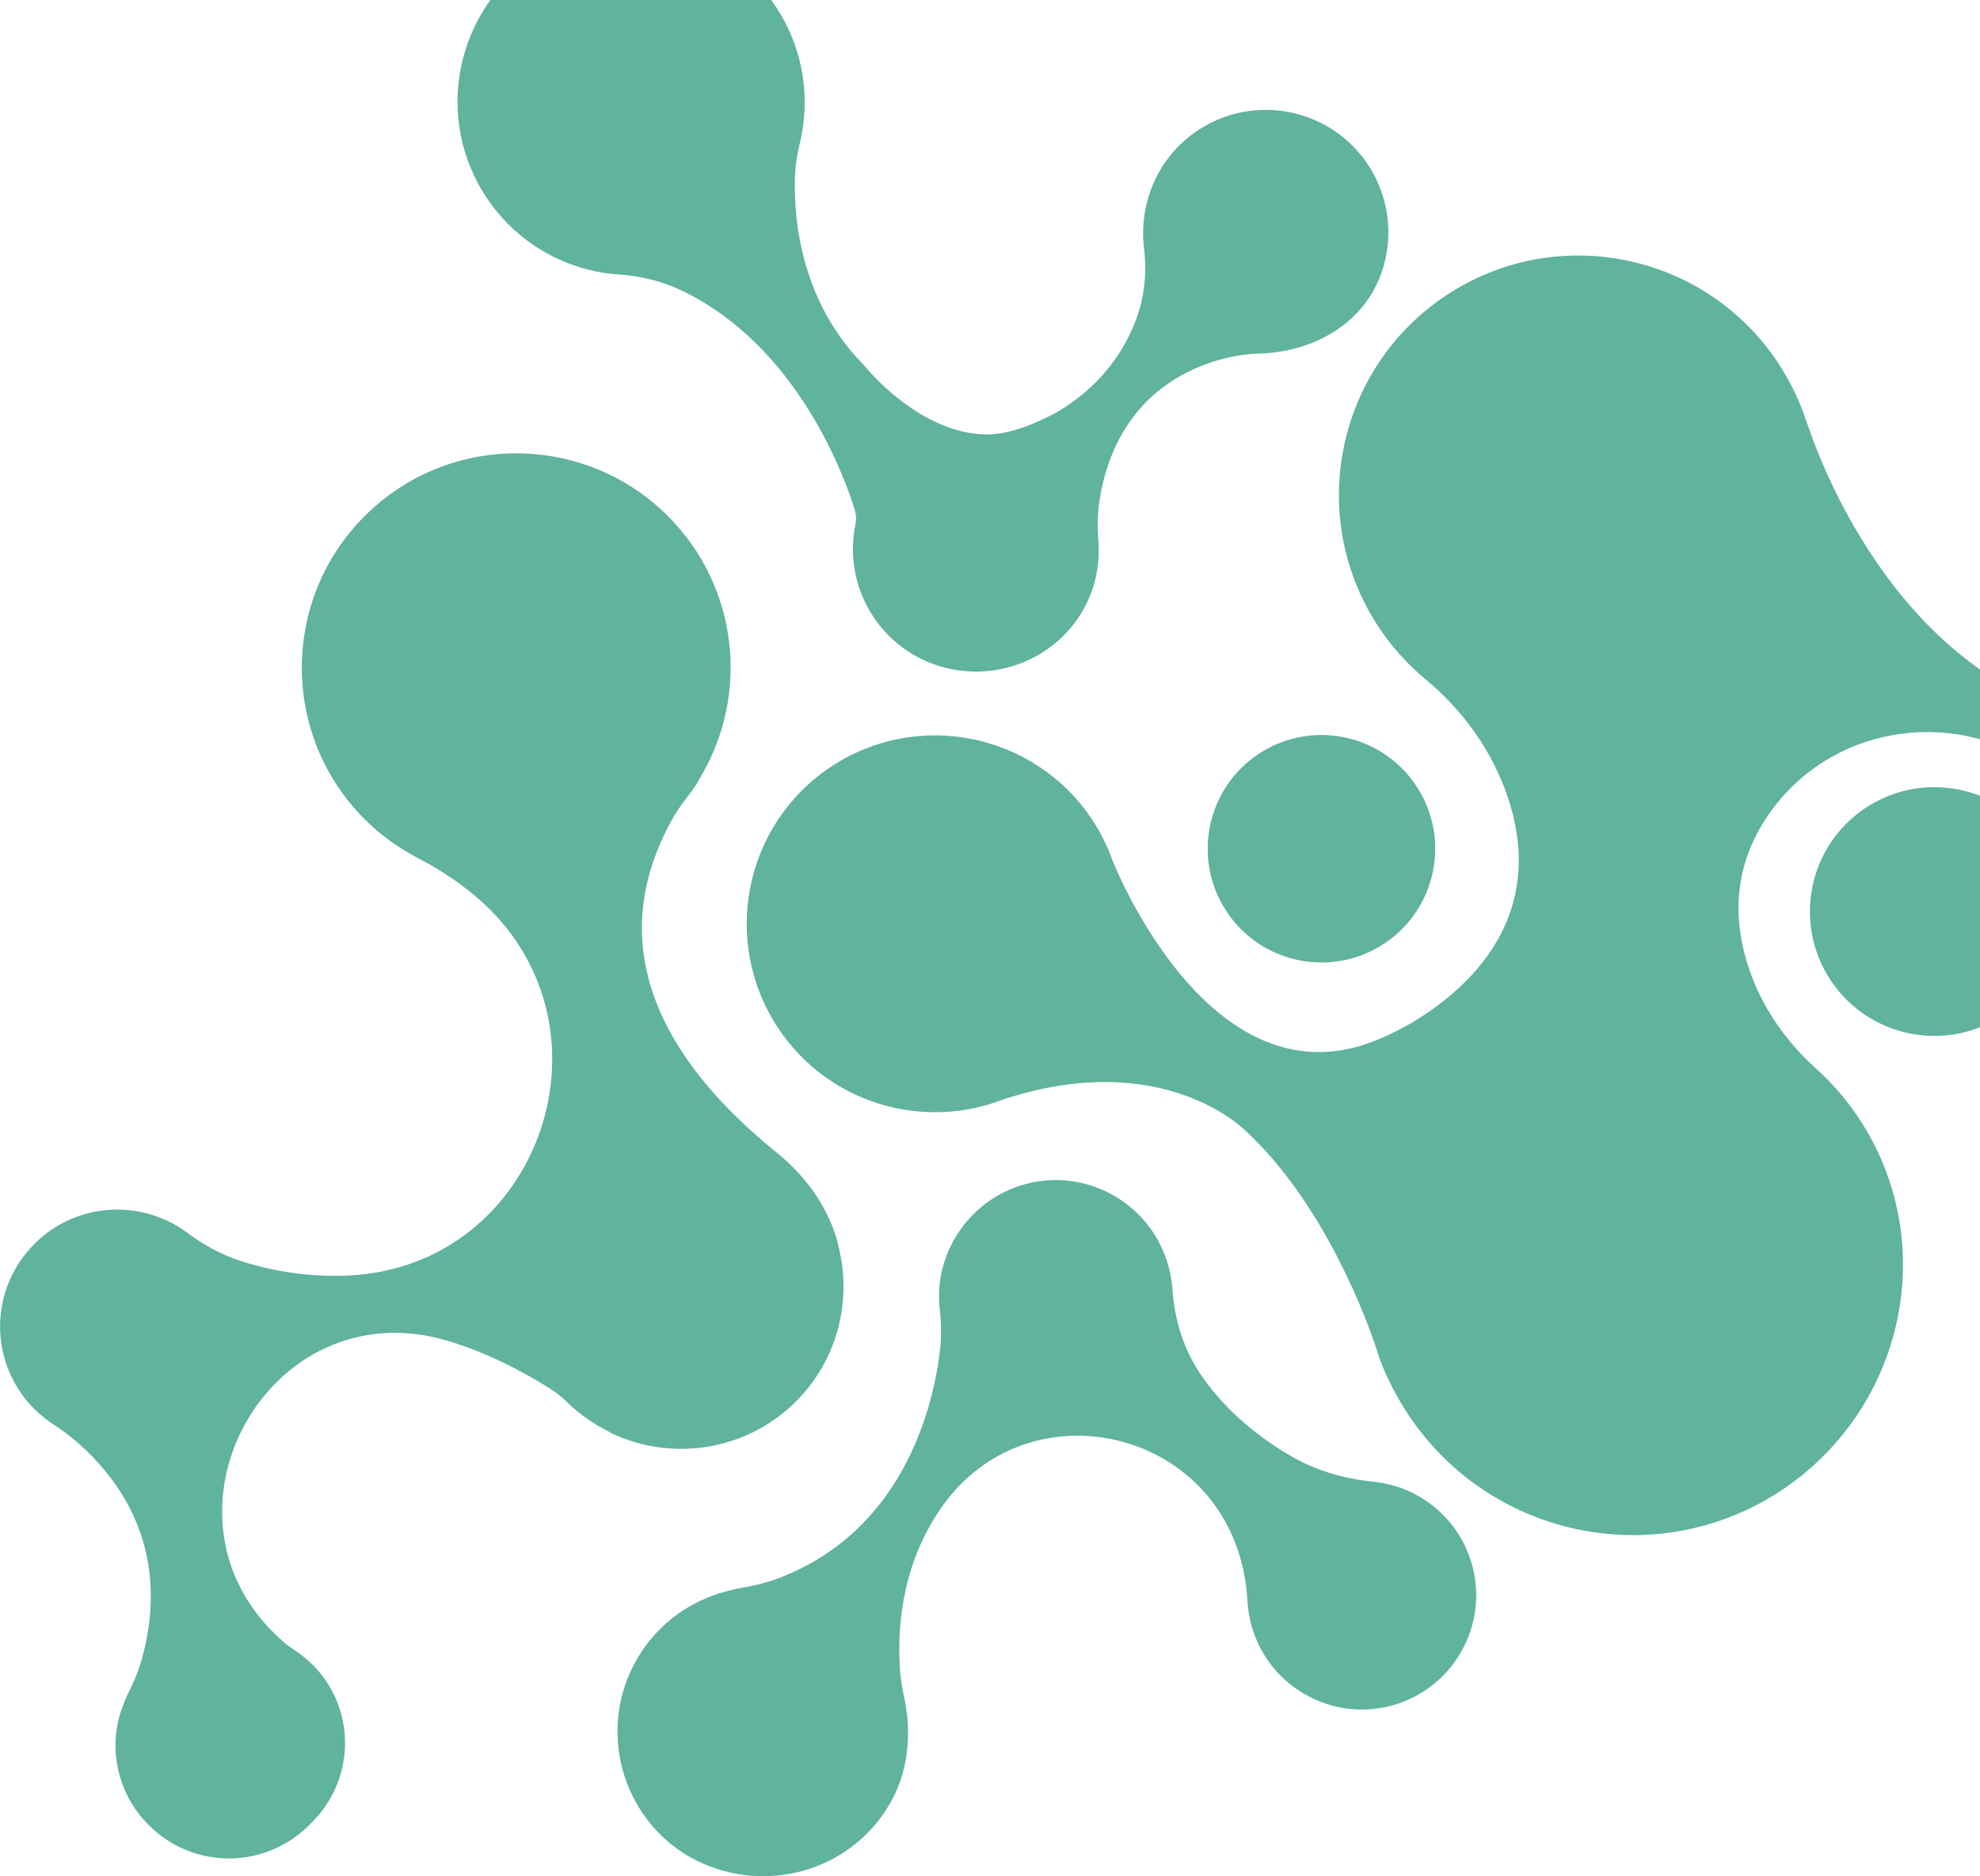
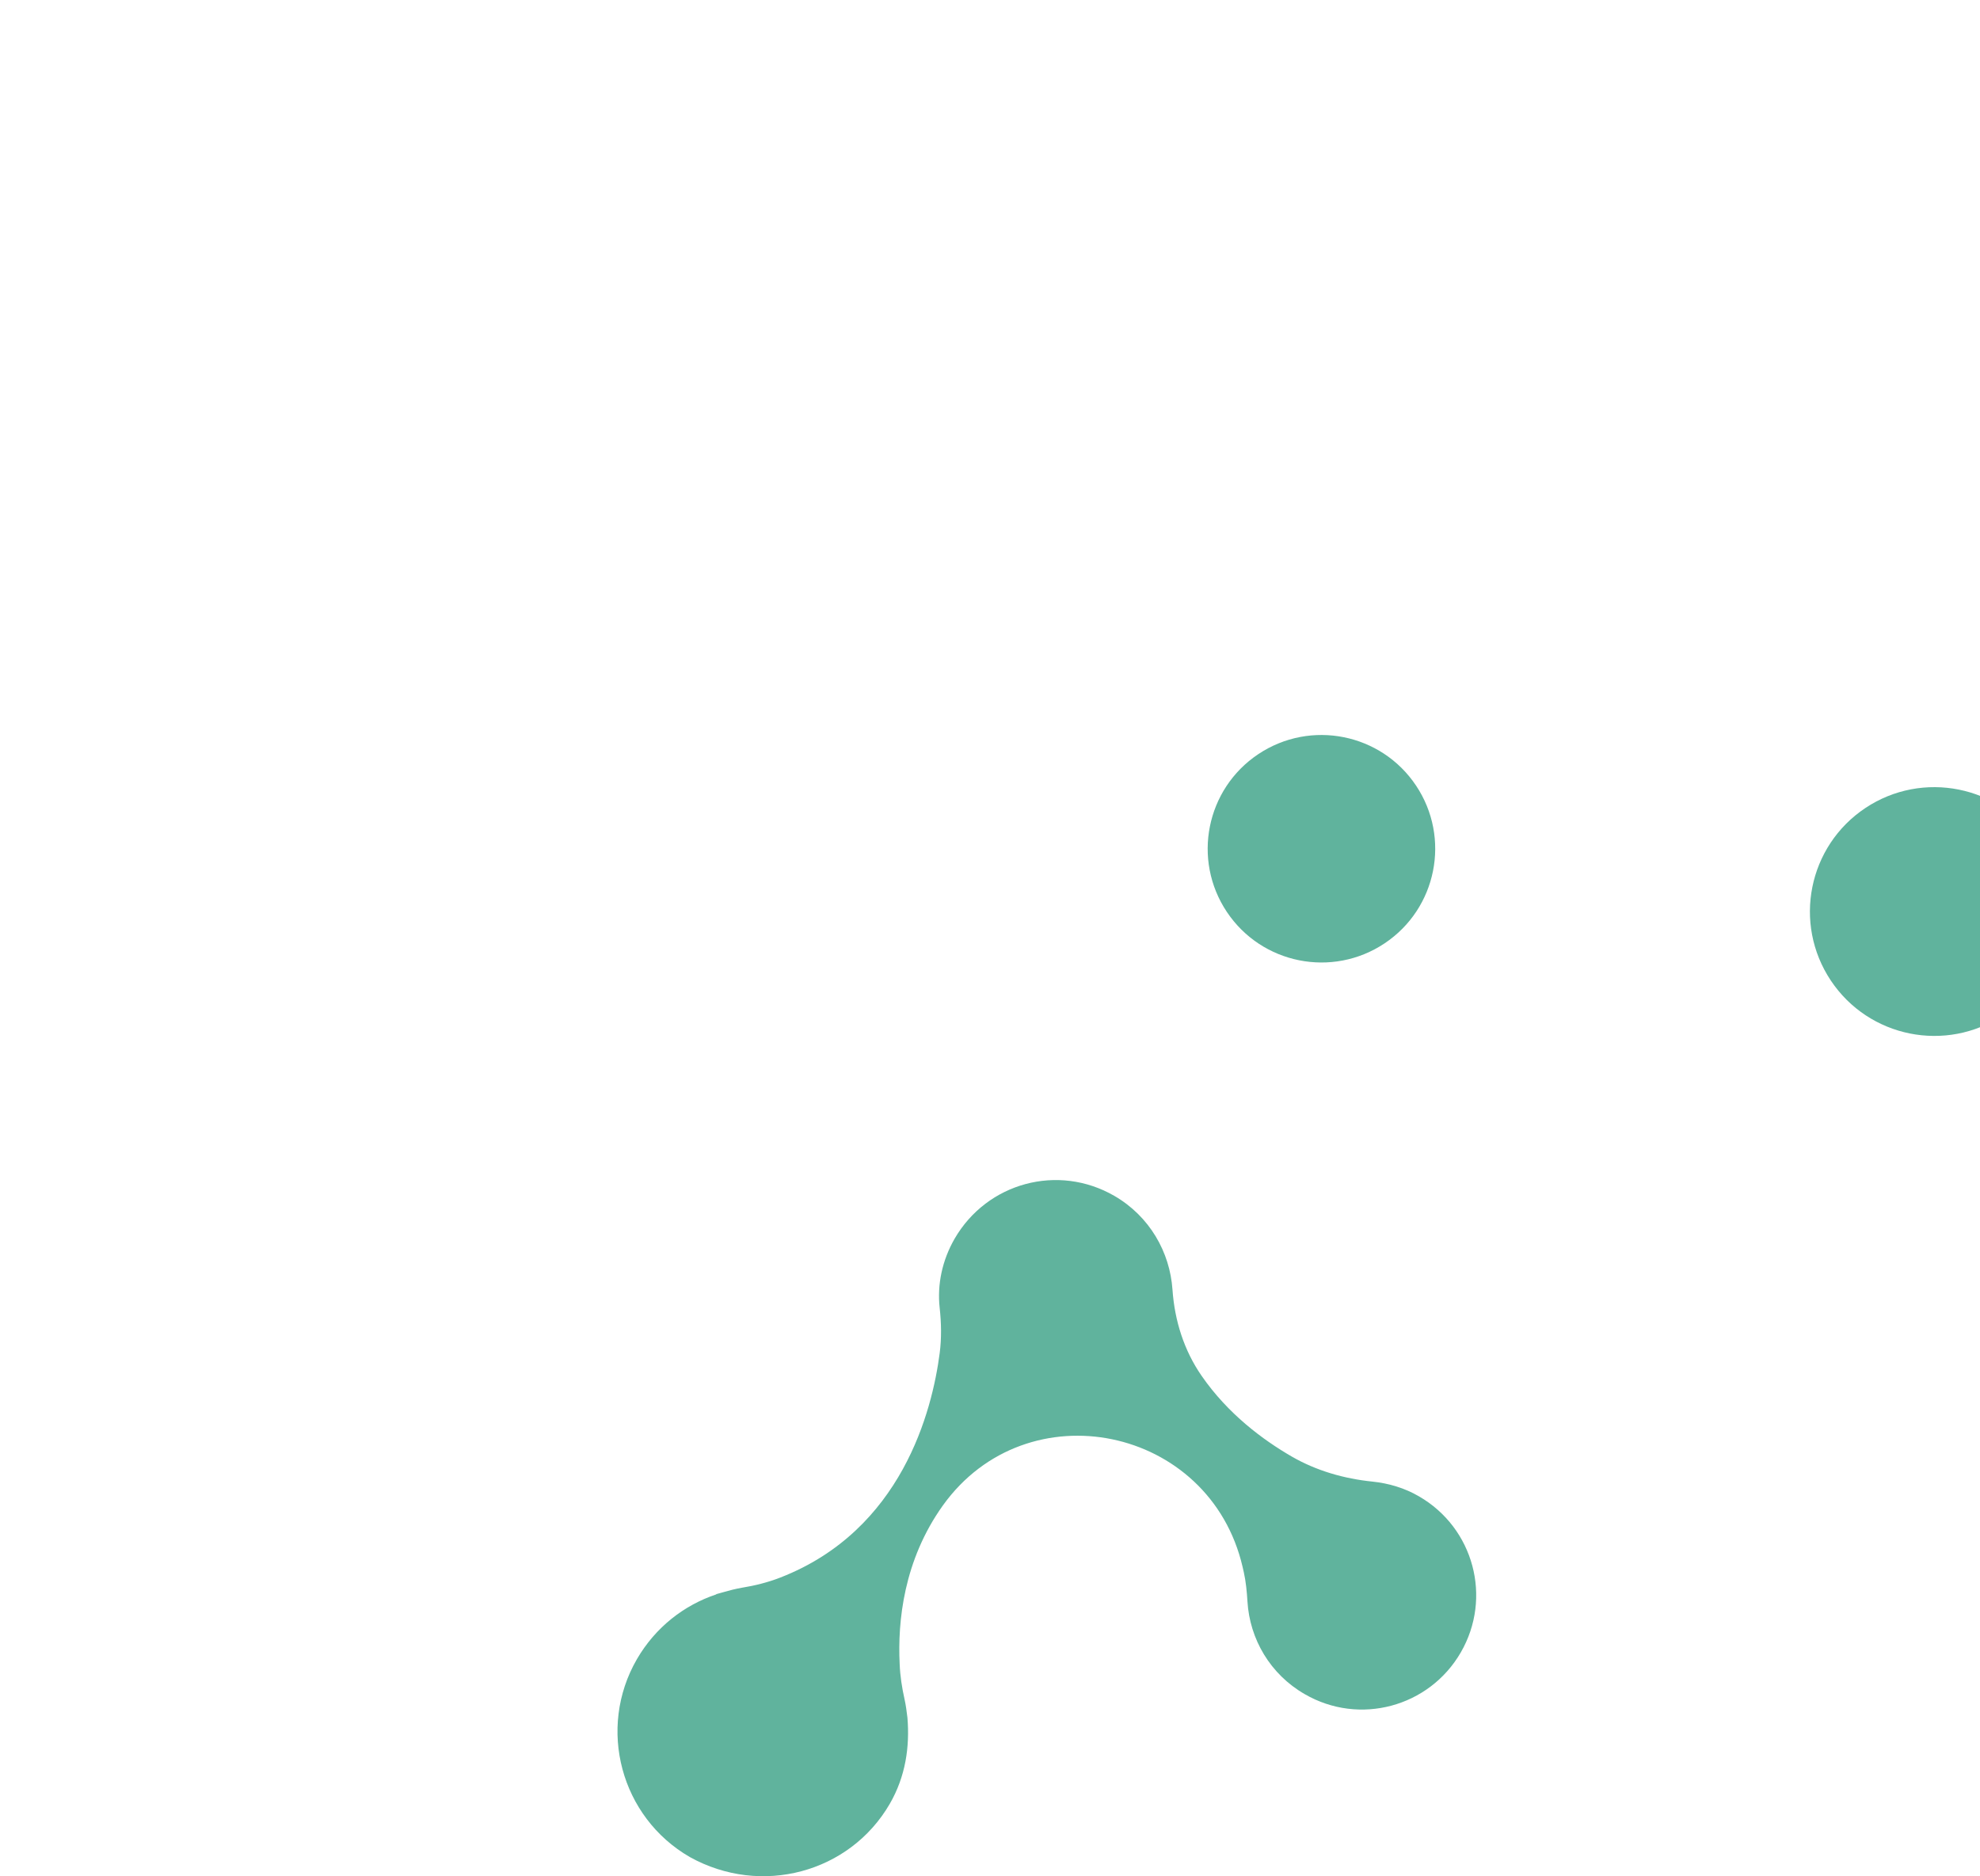
<svg xmlns="http://www.w3.org/2000/svg" width="1302" height="1234" viewBox="0 0 1302 1234" fill="none">
-   <path d="M1222 734.9C1213.9 722.7 1204.4 712 1194 702.6C1174.1 684.6 1158.5 662.2 1150 636.8C1135.9 594.4 1145.6 561.1 1162.5 536.4C1202.2 478.1 1282 464.4 1340.4 503.9C1357.6 515.5 1372.4 529.1 1383.8 540.9C1394.5 552 1403.2 564.6 1410.5 578.2C1411.9 580.8 1413.4 583.3 1415 585.7C1437 618.7 1481.9 627.7 1514.9 605.7C1547.9 583.7 1556.9 538.8 1534.9 505.8C1518 480.4 1487.3 469.2 1459 475.5C1452.3 477 1445.5 478.1 1438.6 478.5C1269.3 488.6 1201.8 317.9 1189.1 280.6C1188.3 278.2 1187.4 275.9 1186.6 273.5C1182.4 261.6 1176.4 249.5 1169 238.3C1120.9 166.1 1023.2 146.1 950.6 194.5C878.5 242.6 858.5 340.3 906.9 412.9C915.7 426.1 926.2 437.5 937.9 447.2C960.7 466.2 978.7 490.5 989.3 518.2C1033.5 634.1 907.9 682.9 907.9 682.9C796 731.8 731.5 565.7 731.5 565.7C728.1 556.2 723.7 547.4 718 538.8C680.1 481.9 603 466.5 546.2 504.4C489.3 542.3 473.9 619.3 511.8 676.3C544.6 725.6 606.6 743.7 659.6 723.1C766.1 688.1 819.6 744.2 819.6 744.2C872.1 793.1 899.8 870.9 905.2 887.3C905.2 887.4 905.3 887.5 905.3 887.6C905.9 889.5 906.5 891.4 907.1 893.3C911.8 906.1 918.4 918.8 926.3 930.7C980.5 1012 1090.5 1034.1 1171.8 979.9C1253 925.5 1276.2 816.2 1222 734.9Z" fill="#60B39D" />
  <path d="M1317.31 667.567C1354.91 642.526 1365.09 591.744 1340.05 554.143C1315 516.543 1264.22 506.362 1226.62 531.403C1189.02 556.445 1178.84 607.226 1203.88 644.827C1228.92 682.428 1279.7 692.609 1317.31 667.567Z" fill="#60B39D" />
  <path d="M910.465 620.415C944.831 597.487 954.105 551.041 931.177 516.675C908.249 482.308 861.803 473.035 827.437 495.963C793.07 518.89 783.797 565.336 806.725 599.703C829.652 634.069 876.098 643.343 910.465 620.415Z" fill="#60B39D" />
  <path d="M585.1 1186.3C595.5 1168.3 598.3 1148.8 596.7 1129.6C596.7 1129.6 597.2 1129.9 596.7 1129.6C596.2 1125.6 595.7 1121.5 594.8 1117.5C593.1 1109.9 591.9 1102.2 591.6 1094.4C590.2 1066.4 594.2 1026.2 620 990.1C675.4 912.8 795.6 937.8 817.1 1030.5C817.4 1031.6 817.6 1032.8 817.9 1034C819.3 1040.3 819.9 1046.8 820.3 1053.3C821.8 1077.9 835.2 1101.1 858 1114.2C893.9 1135 939.8 1122.7 960.6 1086.7C981.4 1050.7 969.1 1004.9 933.1 984.1C923.5 978.5 913 975.5 902.6 974.4C883.9 972.5 865.7 967.3 849.4 957.9C830.4 946.9 807.5 929.9 790.2 904.9C778.6 888.2 772.4 868.5 771 848.2C769.3 823.4 755.9 799.9 732.8 786.5C695.8 765.1 649.1 777.7 627.7 814.7C619.6 828.8 616.2 844.7 617.9 860.1C619 870.1 619.2 880.1 617.9 890C613 927.7 593.1 1006.4 513.1 1037.5C504.9 1040.7 496.4 1042.8 487.8 1044.2C483.8 1044.9 479.8 1045.9 475.7 1047.1C474.3 1047.5 472.8 1047.9 471.4 1048.3H471.3C471.2 1048.3 471 1048.4 470.9 1048.6C450 1055.6 431.1 1070 418.8 1091.2C392.5 1136.7 408.2 1195.1 453.6 1221.3C500.5 1247.4 558.8 1231.7 585.1 1186.3Z" fill="#60B39D" />
-   <path d="M848.5 73.9C804.8 65 762.3 93 753.4 136.7C751.6 145.5 751.2 154.2 752.2 162.7C754.2 178.6 752.8 194.8 747.2 209.8C736.8 237.8 718.3 255.8 701.2 267.2C700.9 267.4 700.6 267.6 700.4 267.8C700.4 267.8 700.2 267.9 699.9 268.1C696.7 270.1 693.6 271.9 690.7 273.3C680.5 278.6 664 285.7 649.1 285.7C613.9 285.7 582.1 257.3 567.6 239.6C526.7 198 522 144.5 522.7 117.7C522.9 110 524 102.4 525.8 94.9C526.2 93.4 526.5 91.8 526.8 90.3C539.5 28.1 499.4 -31.8 437.8 -44.4C376.3 -57.6 315.8 -17.7 303.2 43.9C290.5 106.1 330.6 166 392.2 178.6C396.7 179.5 401.3 180.1 405.8 180.4C420.5 181.4 435 184.7 448.3 191.1C524.4 227.6 555.3 313.4 562 335.1C563 338.3 563.2 341.7 562.5 344.9C553.6 388.5 581.6 431.1 625.3 440C669 448.9 712 421.6 720.9 378C722.5 370.3 722.8 362.6 722.2 355.1C721.5 345.8 721.7 336.4 723.3 327.2C739.5 233.6 826 232.6 826 232.6C867.1 232 903.1 209.1 911.3 169.1C920.2 125.3 892.2 82.8 848.5 73.9Z" fill="#60B39D" />
-   <path d="M511.3 758.5C515.2 762 519.8 767 523.4 770.6C537.2 784.4 546.4 801 551.1 818.7C560.5 854.2 551.4 893.7 523.4 921.7C490.6 954.5 441.4 961.4 401.7 942.4L401.3 942C390.9 936.8 381 930.3 372.4 921.7C369.4 918.7 366 916 362.4 913.7C344 902 320.4 889.6 294.4 881.8C176 846.4 93 998.3 186.1 1079.5C187.1 1080.4 188.1 1081.3 189.2 1082.1C189.6 1082.4 190 1082.8 190.5 1083C195.5 1086.3 200.8 1090.1 205.4 1094.7C205.8 1095.1 206.3 1095.6 207.1 1096.4C206.7 1096 207.1 1096.4 207.1 1096.4C234.3 1125.3 233.9 1171.5 203.2 1200.4C174.3 1229.3 127.2 1229.7 97.9 1200.4C77.2 1179.7 71.1 1150.3 79.8 1124.4L80.2 1124C81.2 1120.4 82.6 1117.1 84.1 1114C87.7 1106.9 90.8 1099.6 93 1092C103.1 1056.8 107.4 998.9 51.6 949.2C46.3 944.5 40.5 940.3 34.6 936.4C30.4 933.6 26.4 930.4 22.7 926.8C-7.5 896.6 -7.5 848.2 22.7 818C50.2 790.5 93.1 788.4 123.1 810.7C133.6 818.6 145.2 825 157.7 829.1C174.8 834.7 199.3 840.1 228.4 838.9C356.7 833.4 410.9 671.9 312.5 589.3C311.1 588.2 309.8 587 308.3 585.9C298.1 577.7 287 570.7 275.3 564.6C262.6 557.9 250.5 549.5 239.8 538.8C184.5 483.5 184.9 394.2 239.8 339.4C295 284.2 384.4 284.6 439.2 339.4C485.4 385.6 492.8 456 461.3 509.9C458.6 515 455.5 519.7 451.9 524.2C447.7 529.6 443.8 535.3 440.6 541.4C415 589.1 399.1 667.8 511.3 758.5C545.4 786.1 551.1 818.7 551.1 818.7L511.3 758.5Z" fill="#60B39D" />
</svg>